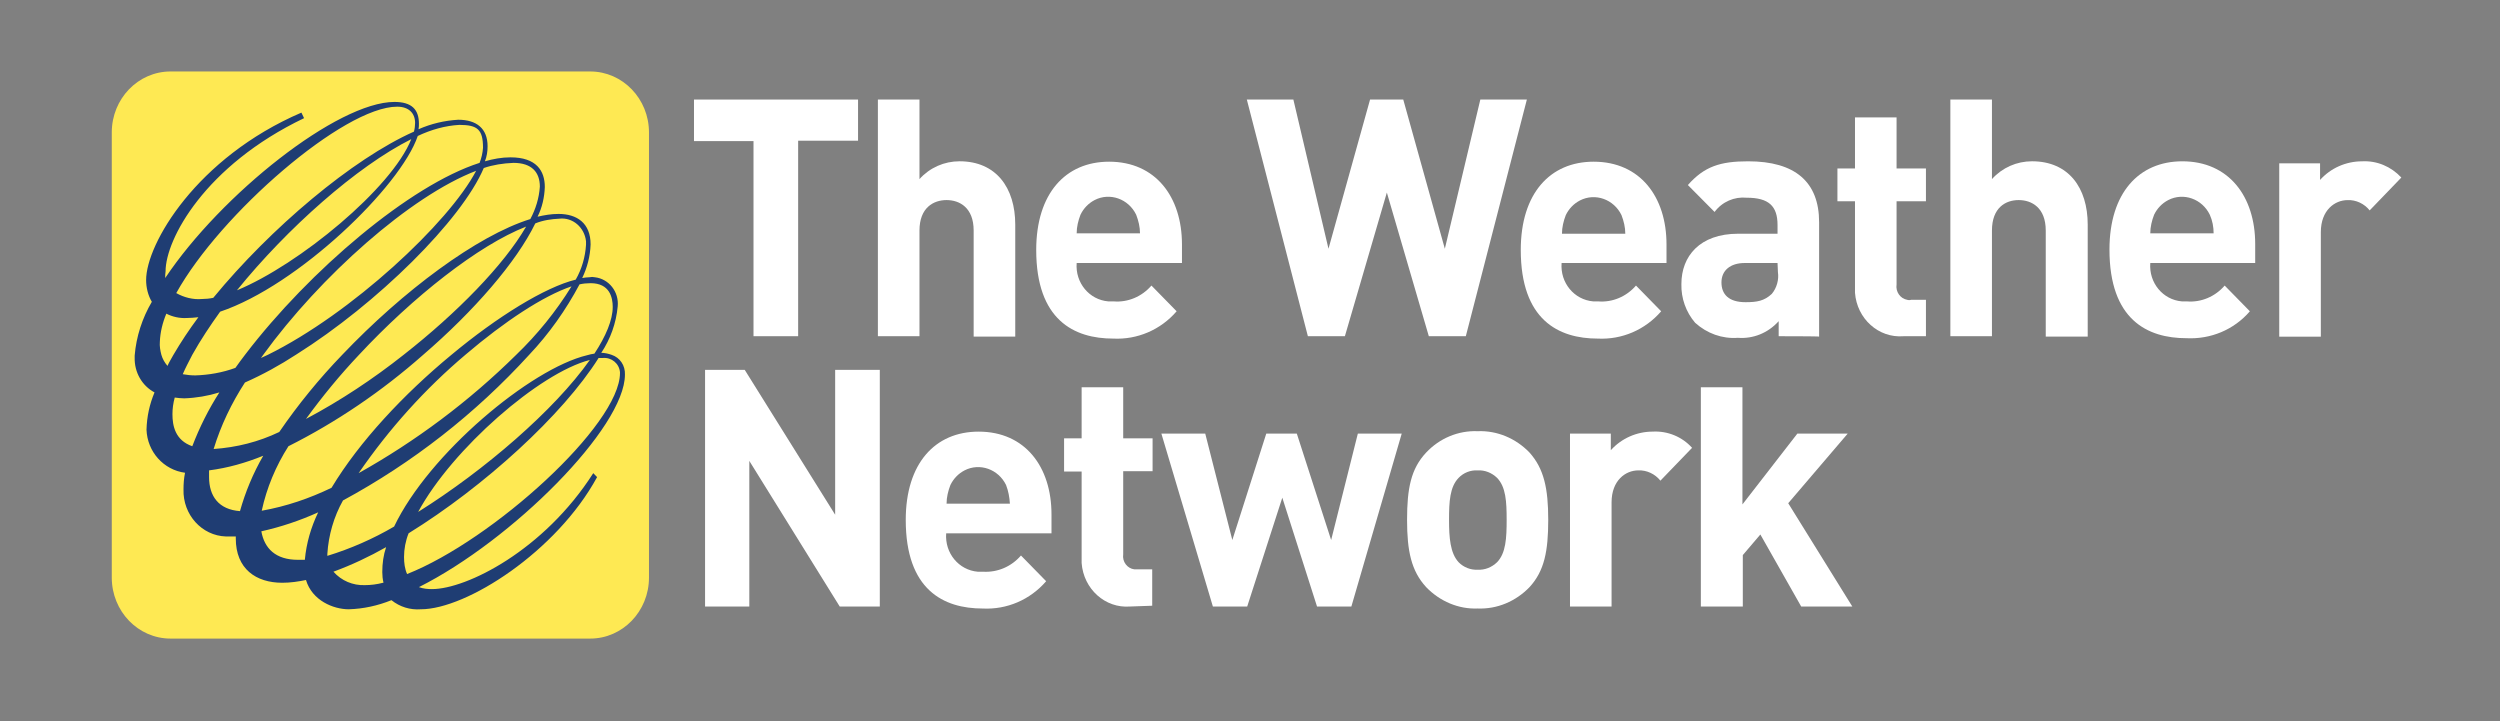
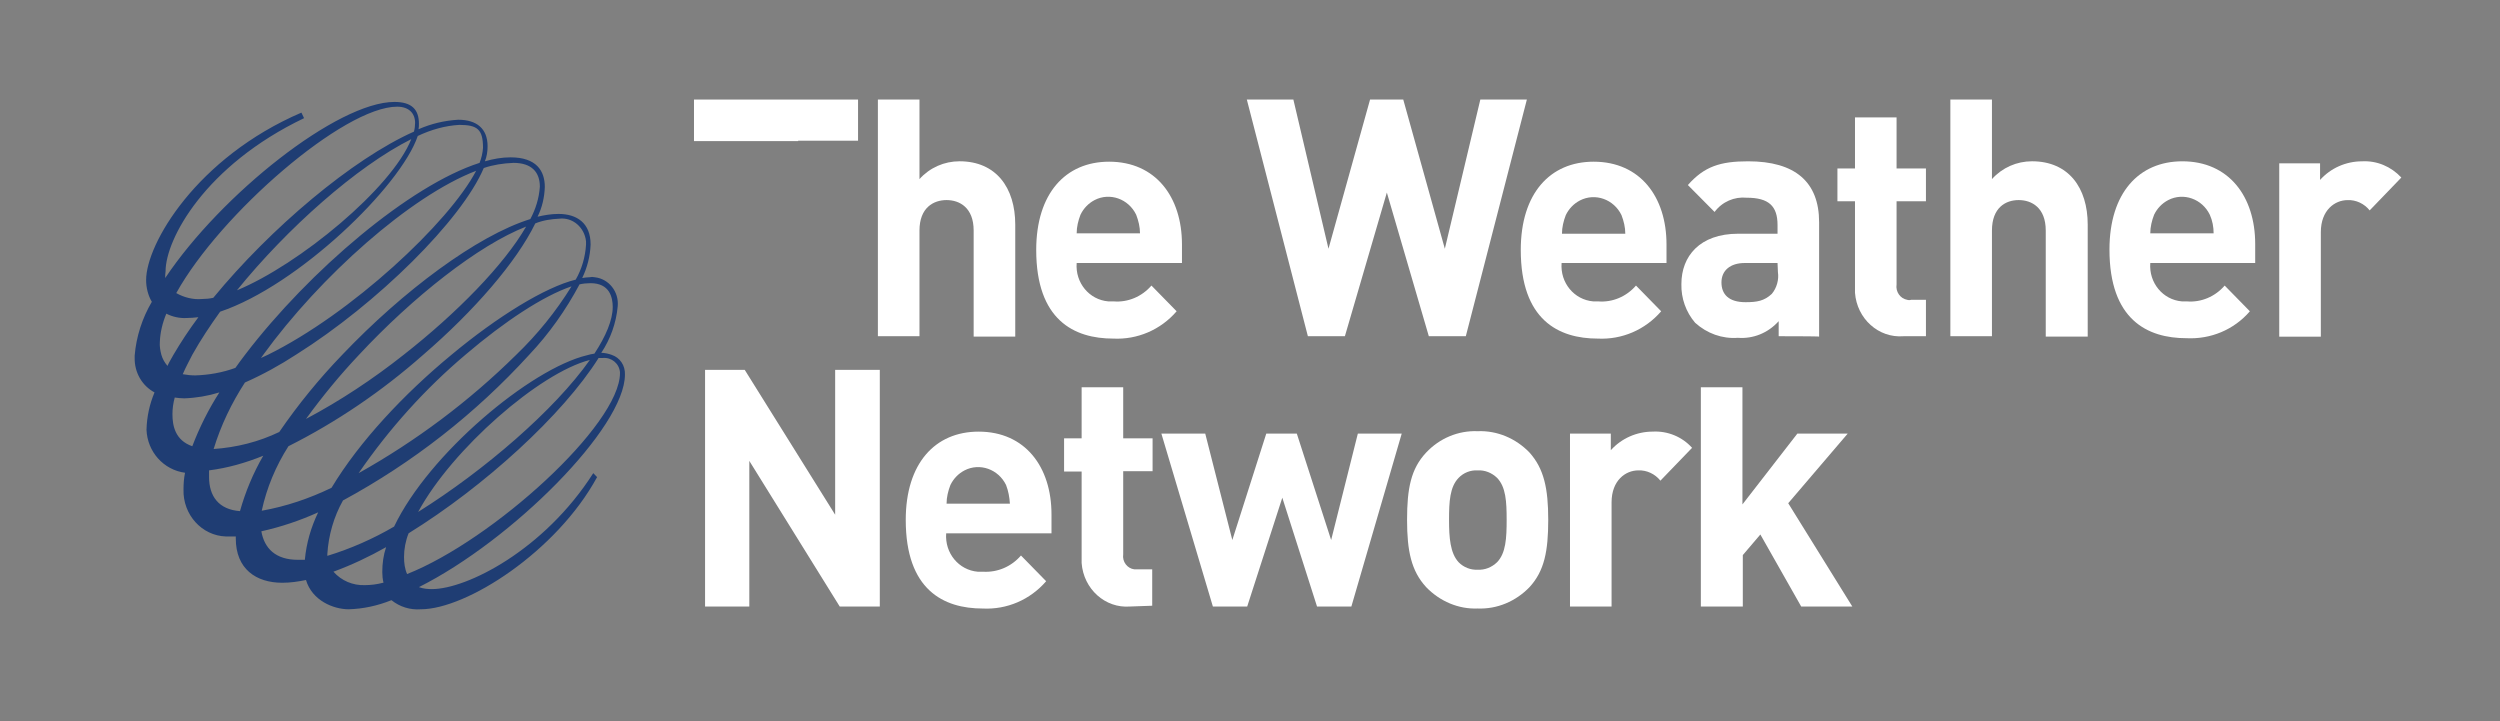
<svg xmlns="http://www.w3.org/2000/svg" width="201" height="58" viewBox="0 0 201 58" fill="none">
  <rect x="0" y="0" width="201" height="58" fill="#808080" stroke="none" />
-   <path d="M64.171 11.345V27.031H60.582V11.345H55.797V8.004H68.987V11.313H64.171V11.345Z" fill="white" />
+   <path d="M64.171 11.345V27.031V11.345H55.797V8.004H68.987V11.313H64.171V11.345Z" fill="white" />
  <path d="M78.282 27.031V18.536C78.282 16.69 77.147 16.086 76.104 16.086C75.061 16.086 73.926 16.69 73.926 18.536V27.031H70.582V8.004H73.926V14.399C74.754 13.477 75.92 12.967 77.147 12.967C80.092 12.967 81.626 15.099 81.626 18.058V27.063H78.282V27.031Z" fill="white" />
  <path d="M86.564 21.145C86.441 22.736 87.576 24.105 89.11 24.232C89.263 24.232 89.386 24.232 89.54 24.232C90.674 24.327 91.809 23.85 92.576 22.959L94.601 25.027C93.312 26.523 91.441 27.318 89.509 27.223C86.349 27.223 83.312 25.727 83.312 20.095C83.312 15.546 85.674 13 89.171 13C92.914 13 95.03 15.832 95.03 19.65V21.145H86.564ZM91.349 17.264C90.736 15.991 89.233 15.45 88.006 16.086C87.515 16.341 87.116 16.755 86.871 17.264C86.687 17.741 86.564 18.25 86.564 18.759H91.656C91.656 18.25 91.533 17.741 91.349 17.264Z" fill="white" />
  <path d="M117.852 27.031H114.877L111.503 15.481L108.129 27.031H105.153L100.245 8.004H103.987L106.81 19.999L110.153 8.004H112.822L116.165 19.999L119.018 8.004H122.76L117.852 27.031Z" fill="white" />
  <path d="M125.552 21.145C125.429 22.736 126.564 24.105 128.098 24.232C128.22 24.232 128.374 24.232 128.497 24.232C129.632 24.327 130.766 23.85 131.533 22.959L133.558 25.027C132.27 26.523 130.398 27.318 128.466 27.223C125.306 27.223 122.27 25.727 122.27 20.095C122.27 15.546 124.631 13 128.128 13C131.871 13 133.987 15.832 133.987 19.65V21.145H125.552ZM130.368 17.296C129.754 16.023 128.251 15.482 127.024 16.118C126.533 16.373 126.135 16.786 125.889 17.296C125.705 17.773 125.582 18.282 125.582 18.791H130.674C130.674 18.282 130.552 17.773 130.368 17.296Z" fill="white" />
  <path d="M143.006 27.032V25.823C142.147 26.778 140.951 27.255 139.724 27.16C138.466 27.255 137.239 26.81 136.288 25.951C135.552 25.091 135.153 23.978 135.184 22.832C135.184 20.605 136.656 18.791 139.754 18.791H142.914V18.091C142.914 16.564 142.208 15.896 140.429 15.896C139.448 15.801 138.466 16.214 137.852 17.041L135.705 14.878C137.024 13.382 138.313 12.969 140.552 12.969C144.325 12.969 146.257 14.623 146.257 17.869V27.064C146.257 27.032 143.006 27.032 143.006 27.032ZM142.914 21.146H140.276C139.11 21.146 138.405 21.751 138.405 22.705C138.405 23.66 138.987 24.296 140.337 24.296C141.257 24.296 141.84 24.201 142.454 23.628C142.852 23.151 143.037 22.482 142.945 21.878L142.914 21.146Z" fill="white" />
  <path d="M153.036 27.033C151.042 27.192 149.294 25.633 149.141 23.533C149.141 23.374 149.141 23.215 149.141 23.056V16.183H147.729V13.542H149.141V9.438H152.484V13.542H154.846V16.183H152.484V22.865C152.392 23.469 152.791 24.01 153.343 24.106C153.435 24.137 153.558 24.137 153.65 24.106H154.846V27.033H153.036Z" fill="white" />
  <path d="M67.515 48.766L60.245 37.056V48.766H56.687V29.738H59.877L67.147 41.384V29.738H70.736V48.766H67.515Z" fill="white" />
  <path d="M76.073 42.88C75.951 44.471 77.086 45.84 78.619 45.967C78.773 45.967 78.895 45.967 79.049 45.967C80.214 46.03 81.319 45.553 82.086 44.662L84.11 46.73C82.822 48.226 80.951 49.021 79.018 48.926C75.859 48.926 72.822 47.43 72.822 41.799C72.822 37.249 75.184 34.703 78.681 34.703C82.423 34.703 84.54 37.535 84.54 41.353V42.88H76.073ZM80.889 38.999C80.276 37.726 78.773 37.185 77.546 37.821C77.055 38.076 76.656 38.489 76.411 38.999C76.227 39.476 76.104 39.985 76.104 40.494H81.196C81.165 39.985 81.073 39.476 80.889 38.999Z" fill="white" />
  <path d="M90.859 48.764C88.865 48.923 87.116 47.364 86.963 45.264C86.963 45.105 86.963 44.946 86.963 44.787V37.914H85.552V35.241H86.963V31.137H90.306V35.241H92.668V37.882H90.306V44.564C90.214 45.169 90.644 45.709 91.196 45.773C91.288 45.773 91.38 45.773 91.472 45.773H92.638V48.7L90.859 48.764Z" fill="white" />
  <path d="M108.65 48.764H105.889L103.097 40.014L100.275 48.764H97.515L93.374 34.859H96.901L99.079 43.419L101.809 34.859H104.263L107.024 43.419L109.171 34.859H112.699L108.65 48.764Z" fill="white" />
  <path d="M122.975 47.205C121.871 48.35 120.368 48.987 118.803 48.923C117.27 48.987 115.766 48.35 114.662 47.205C113.466 45.9 113.128 44.309 113.128 41.796C113.128 39.282 113.435 37.691 114.662 36.387C115.736 35.241 117.239 34.605 118.803 34.668C120.368 34.605 121.871 35.241 122.975 36.387C124.141 37.691 124.478 39.282 124.478 41.796C124.478 44.309 124.171 45.9 122.975 47.205ZM120.368 38.423C119.938 38.009 119.386 37.787 118.803 37.818C118.22 37.787 117.668 38.009 117.27 38.423C116.564 39.155 116.503 40.332 116.503 41.796C116.503 43.227 116.595 44.468 117.27 45.2C117.668 45.614 118.251 45.837 118.803 45.805C119.386 45.837 119.938 45.614 120.368 45.2C121.073 44.468 121.135 43.259 121.135 41.796C121.135 40.332 121.073 39.155 120.368 38.423Z" fill="white" />
  <path d="M144.816 48.764L141.533 42.973L140.122 44.628V48.764H136.748V31.137H140.092V40.555L144.509 34.859H148.558L143.773 40.459L148.926 48.764H144.816Z" fill="white" />
  <path d="M133.496 38.646C133.067 38.105 132.392 37.787 131.717 37.819C130.705 37.819 129.57 38.615 129.57 40.396V48.765H126.227V34.86H129.509V36.196C130.368 35.242 131.595 34.701 132.883 34.701C134.079 34.637 135.245 35.115 136.043 36.005L133.496 38.646Z" fill="white" />
  <path d="M164.478 27.031V18.536C164.478 16.69 163.343 16.086 162.3 16.086C161.257 16.086 160.153 16.69 160.153 18.536V27.031H156.809V8.004H160.153V14.399C160.981 13.477 162.147 12.967 163.373 12.967C166.318 12.967 167.852 15.099 167.852 18.058V27.063H164.478V27.031Z" fill="white" />
  <path d="M172.883 21.146C172.76 22.737 173.895 24.105 175.429 24.232C175.552 24.232 175.705 24.232 175.828 24.232C176.963 24.328 178.098 23.851 178.864 22.96L180.889 25.028C179.601 26.523 177.729 27.287 175.797 27.192C172.637 27.192 169.601 25.696 169.601 20.064C169.601 15.514 171.963 12.969 175.459 12.969C179.202 12.969 181.318 15.801 181.318 19.619V21.146H172.883ZM177.668 17.264C177.055 15.992 175.552 15.451 174.325 16.087C173.834 16.341 173.435 16.755 173.19 17.264C173.005 17.741 172.883 18.251 172.883 18.76H177.975C177.975 18.251 177.883 17.741 177.668 17.264Z" fill="white" />
  <path d="M190.521 16.916C190.091 16.375 189.417 16.057 188.742 16.089C187.73 16.089 186.595 16.884 186.595 18.666V27.066H183.251V13.13H186.533V14.466C187.392 13.511 188.619 12.97 189.907 12.97C191.104 12.907 192.239 13.384 193.067 14.275L190.521 16.916Z" fill="white" />
-   <path d="M13.711 5.746H47.454C50.061 5.746 52.178 7.942 52.178 10.646V46.441C52.178 49.146 50.061 51.342 47.454 51.342H13.711C11.104 51.342 8.987 49.146 8.987 46.441V10.646C8.987 7.942 11.104 5.746 13.711 5.746Z" fill="#FEE953" />
  <path d="M34.724 47.364C34.386 47.364 34.018 47.332 33.681 47.204C41.165 43.45 50.245 34.382 50.245 30.118C50.276 29.386 49.846 28.75 49.171 28.527C48.895 28.432 48.619 28.368 48.343 28.368C49.079 27.254 49.539 25.982 49.662 24.645C49.785 23.468 48.957 22.418 47.822 22.291C47.668 22.259 47.545 22.259 47.392 22.291C47.208 22.291 46.993 22.323 46.809 22.354C47.208 21.527 47.453 20.604 47.484 19.65C47.484 17.932 46.38 17.2 44.907 17.2C44.325 17.2 43.773 17.295 43.22 17.423C43.589 16.691 43.773 15.864 43.803 15.036C43.803 13.732 43.128 12.65 41.042 12.65C40.337 12.65 39.662 12.777 38.987 12.968C39.141 12.586 39.202 12.173 39.202 11.759C39.202 10.327 38.312 9.627 36.84 9.627C35.736 9.691 34.662 9.945 33.65 10.391C33.681 10.232 33.681 10.104 33.681 9.945C33.681 8.8 33.098 8.195 31.717 8.195C27.147 8.195 17.791 15.609 13.282 22.354C13.282 22.163 13.282 22.004 13.312 21.814C13.312 19.236 16.472 13.318 24.447 9.5L24.233 9.054C15.797 12.682 11.748 19.618 11.748 22.514C11.748 23.118 11.901 23.754 12.208 24.264C11.441 25.568 10.95 27.064 10.828 28.591C10.828 28.654 10.828 28.686 10.828 28.75C10.797 29.927 11.411 31.009 12.423 31.55C12.024 32.504 11.809 33.491 11.779 34.541C11.84 36.323 13.159 37.786 14.877 38.009C14.785 38.454 14.754 38.9 14.754 39.345C14.693 41.382 16.227 43.068 18.159 43.132C18.19 43.132 18.251 43.132 18.282 43.132C18.497 43.132 18.711 43.132 18.957 43.132C18.957 43.195 18.957 43.259 18.957 43.291C18.957 45.741 20.582 46.854 22.699 46.854C23.343 46.854 23.987 46.759 24.601 46.632C25.092 48.286 26.809 48.986 28.036 48.986C29.202 48.954 30.368 48.7 31.472 48.254C32.147 48.795 32.975 49.05 33.834 48.986C37.515 48.986 44.754 44.341 48.006 38.359L47.699 38.041C43.742 44.245 37.515 47.364 34.724 47.364ZM44.969 17.582C46.042 17.454 46.993 18.282 47.116 19.395C47.116 19.491 47.116 19.586 47.116 19.682C47.055 20.668 46.779 21.623 46.288 22.482C43.834 23.086 39.999 25.441 36.257 28.559C32.484 31.677 28.895 35.495 26.656 39.218C24.877 40.077 23.006 40.714 21.043 41.063C21.441 39.218 22.177 37.468 23.19 35.877C27.055 33.936 30.705 31.454 33.987 28.559C38.128 24.995 41.533 21.05 43.036 17.963C43.65 17.709 44.325 17.613 44.969 17.582ZM45.95 23.023C44.693 25.059 43.19 26.904 41.503 28.527C37.699 32.282 33.435 35.464 28.834 38.041C31.288 34.477 34.171 31.264 37.453 28.495C40.552 25.854 43.681 23.786 45.95 23.023ZM24.601 33.682C25.92 31.868 27.331 30.15 28.865 28.527C33.19 23.882 38.466 19.713 42.3 18.218C40.521 21.304 36.717 25.186 32.453 28.527C30 30.468 27.361 32.218 24.601 33.682ZM41.288 13.095C42.76 13.095 43.404 13.859 43.404 15.004C43.343 15.927 43.067 16.818 42.638 17.613C38.343 18.95 32.392 23.404 27.515 28.527C25.674 30.436 23.957 32.536 22.453 34.732C20.797 35.527 19.018 35.973 17.177 36.1C17.76 34.191 18.619 32.409 19.693 30.754C21.134 30.118 22.515 29.354 23.834 28.495C30.306 24.423 37.116 17.709 38.895 13.509C39.631 13.254 40.46 13.127 41.288 13.095ZM20.981 28.782L21.165 28.527C25.736 22.227 32.975 15.768 38.282 13.732C36.104 17.9 28.251 25.218 21.533 28.527L20.981 28.782ZM36.932 10.041C38.404 10.041 38.834 10.423 38.834 11.886C38.803 12.3 38.711 12.713 38.558 13.095C32.975 14.877 24.877 21.75 19.724 28.495C19.447 28.845 19.202 29.195 18.926 29.577C17.883 29.959 16.779 30.15 15.705 30.182C15.368 30.182 15.03 30.15 14.693 30.086C14.908 29.577 15.184 29.068 15.46 28.527C16.134 27.318 16.901 26.173 17.699 25.059C23.957 22.959 32.208 15.004 33.589 10.932C34.662 10.423 35.797 10.104 36.932 10.041ZM19.049 23.341C23.067 18.377 28.68 13.382 33.067 11.186C31.503 15.132 24.049 21.273 19.049 23.341ZM31.932 8.577C32.883 8.577 33.374 9.118 33.374 9.882C33.374 10.104 33.343 10.359 33.282 10.582C28.343 12.777 21.748 18.345 17.147 23.945C16.84 24.009 16.533 24.041 16.227 24.041C15.521 24.104 14.785 23.913 14.171 23.564C17.699 17.2 27.638 8.577 31.932 8.577ZM12.975 28.527C12.883 28.177 12.822 27.827 12.852 27.477C12.883 26.713 13.067 25.95 13.374 25.218C13.865 25.473 14.447 25.6 14.999 25.568C15.306 25.568 15.644 25.536 15.95 25.504C15.214 26.491 14.539 27.509 13.926 28.559C13.773 28.845 13.588 29.132 13.466 29.418C13.22 29.132 13.067 28.845 12.975 28.527ZM15.46 35.877C14.079 35.4 13.865 34.223 13.865 33.3C13.865 32.854 13.926 32.409 14.049 31.963C14.294 31.995 14.57 32.027 14.816 32.027C15.766 31.995 16.717 31.836 17.638 31.55C16.779 32.886 16.043 34.35 15.46 35.877ZM19.294 41.095C17.576 40.968 16.809 39.886 16.809 38.359C16.809 38.168 16.809 38.009 16.809 37.818C18.312 37.627 19.754 37.214 21.165 36.641C20.337 38.073 19.724 39.568 19.294 41.095ZM24.509 45.009C24.325 45.009 24.141 45.009 23.957 45.009C22.147 45.009 21.257 44.086 21.012 42.718C22.576 42.368 24.11 41.859 25.582 41.191C25 42.4 24.631 43.673 24.509 45.009ZM30.797 46.854C30.306 46.982 29.816 47.045 29.325 47.045C28.374 47.077 27.453 46.695 26.809 45.964C28.282 45.423 29.693 44.754 31.043 43.991C30.828 44.627 30.736 45.295 30.736 45.995C30.736 46.282 30.766 46.568 30.828 46.823V46.854H30.797ZM26.319 44.691C26.319 44.627 26.319 44.595 26.319 44.532C26.411 43.036 26.84 41.541 27.576 40.236C33.159 37.214 38.22 33.268 42.545 28.527C44.141 26.841 45.49 24.932 46.595 22.863C46.871 22.8 47.178 22.768 47.484 22.768C49.018 22.768 49.263 23.913 49.263 24.677C49.263 25.727 48.711 27.032 47.791 28.432C47.607 28.463 47.392 28.495 47.208 28.559C42.668 29.641 34.478 36.482 31.687 42.336C30 43.323 28.19 44.118 26.319 44.691ZM47.423 28.941C44.601 32.95 38.957 37.818 33.619 41.159C36.349 36.1 43.404 29.959 47.423 28.941ZM32.484 44.786C32.484 44.15 32.607 43.482 32.852 42.877C38.926 39.123 45.245 33.364 48.128 28.782H48.466C49.171 28.718 49.785 29.227 49.846 29.927C49.846 29.959 49.846 29.959 49.846 29.991C49.846 34.159 39.631 43.418 32.73 46.154C32.546 45.741 32.484 45.264 32.484 44.786Z" fill="#1F3D73" />
</svg>